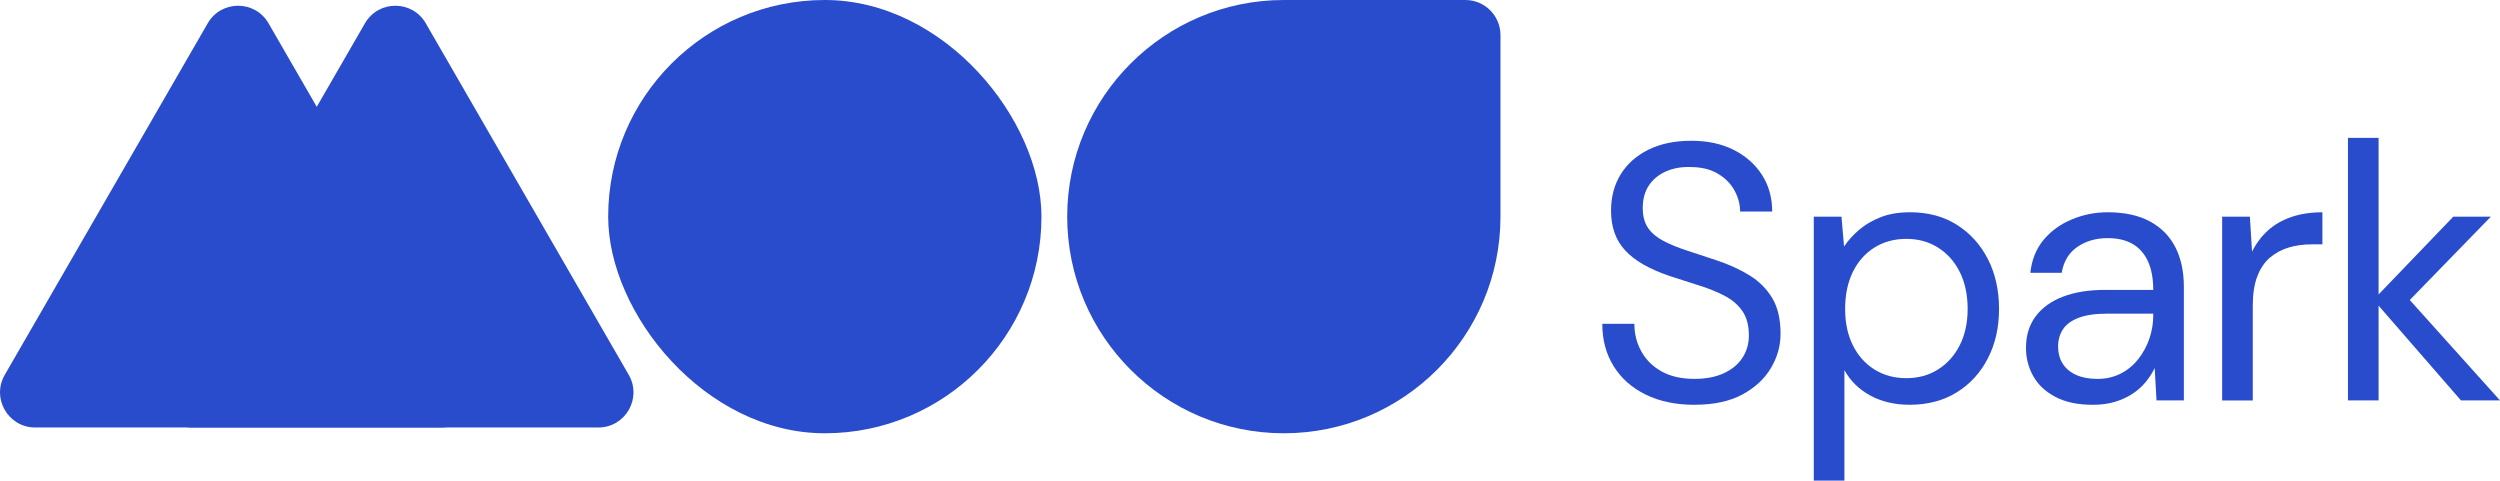
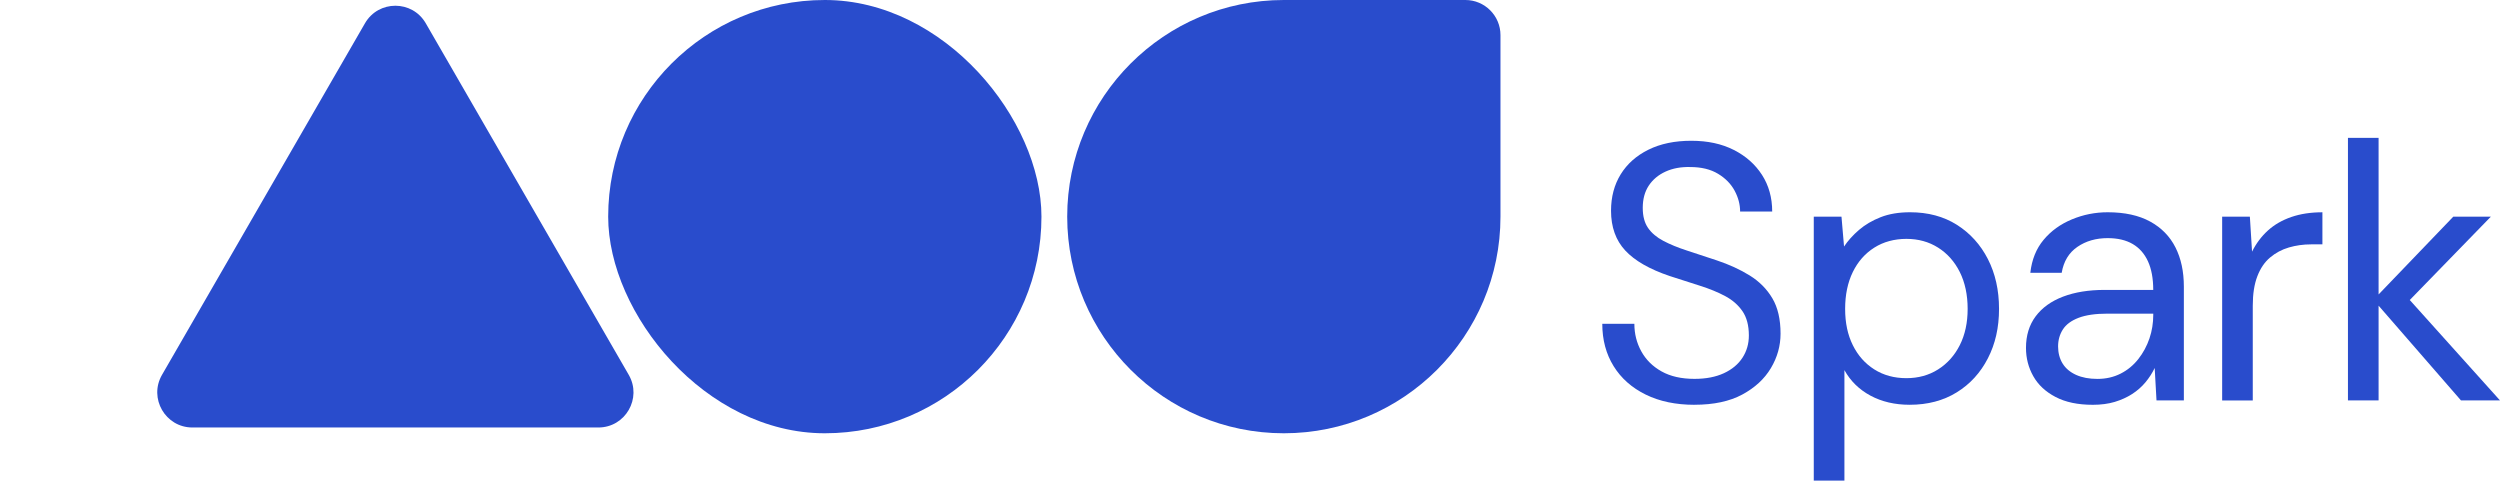
<svg xmlns="http://www.w3.org/2000/svg" id="Layer_2" data-name="Layer 2" viewBox="0 0 1073.81 206.44">
  <defs>
    <style>
      .cls-1 {
        fill: #294ccc;
      }
    </style>
  </defs>
  <g id="Layer_1-2" data-name="Layer 1">
    <g>
      <g>
        <g>
          <path class="cls-1" d="M182.88,10.01l87.18,150.99c5.81,10.06-1.45,22.62-13.06,22.62H82.65c-11.61,0-18.87-12.57-13.06-22.62L156.76,10.01c5.81-10.06,20.32-10.06,26.12,0Z" />
-           <path class="cls-1" d="M115.34,10.01l87.18,150.99c5.81,10.06-1.45,22.62-13.06,22.62H15.11c-11.61,0-18.87-12.57-13.06-22.62L89.22,10.01c5.81-10.06,20.32-10.06,26.12,0Z" />
        </g>
        <path class="cls-1" d="M551.44,0h77.97C637.73,0,644.49,6.76,644.49,15.08v77.97c0,51.36-41.69,93.05-93.05,93.05h0c-51.36,0-93.05-41.69-93.05-93.05h0C458.39,41.69,500.09,0,551.44,0Z" />
        <rect class="cls-1" x="261.23" y="0" width="186.1" height="186.1" rx="93.05" ry="93.05" />
      </g>
      <g>
        <path class="cls-1" d="M727.85,173.87c-8.04,0-15.04-1.46-20.99-4.39s-10.55-6.99-13.78-12.22c-3.24-5.22-4.86-11.28-4.86-18.17h13.78c0,4.28.99,8.22,2.98,11.82,1.98,3.6,4.88,6.48,8.69,8.61,3.81,2.14,8.54,3.21,14.17,3.21,4.91,0,9.11-.81,12.61-2.43,3.5-1.62,6.16-3.84,7.99-6.66,1.83-2.82,2.74-6,2.74-9.55,0-4.28-.92-7.75-2.74-10.42-1.83-2.66-4.31-4.83-7.44-6.5-3.13-1.67-6.76-3.16-10.88-4.46-4.13-1.3-8.43-2.69-12.92-4.15-8.67-2.92-15.04-6.58-19.11-10.96-4.07-4.39-6.11-10.08-6.11-17.07,0-5.95,1.38-11.17,4.15-15.66,2.77-4.49,6.73-8.01,11.9-10.57,5.17-2.56,11.3-3.84,18.4-3.84s13.08,1.31,18.25,3.92c5.17,2.61,9.21,6.19,12.14,10.73,2.92,4.54,4.38,9.79,4.38,15.74h-13.78c0-3.03-.78-6-2.35-8.93-1.57-2.92-3.94-5.35-7.13-7.28-3.19-1.93-7.18-2.9-11.98-2.9-3.97-.1-7.49.55-10.57,1.96-3.08,1.41-5.48,3.42-7.21,6.03-1.72,2.61-2.58,5.79-2.58,9.55,0,3.55.76,6.42,2.27,8.61,1.51,2.19,3.71,4.05,6.58,5.56,2.87,1.51,6.24,2.9,10.1,4.15,3.86,1.25,8.14,2.66,12.84,4.23,5.33,1.78,10.05,3.94,14.17,6.5,4.12,2.56,7.36,5.82,9.71,9.79,2.35,3.97,3.52,9.03,3.52,15.19,0,5.22-1.38,10.16-4.15,14.8-2.77,4.65-6.87,8.43-12.29,11.35-5.43,2.92-12.27,4.39-20.52,4.39Z" />
        <path class="cls-1" d="M779.06,206.44v-113.39h11.9l1.1,12.84c1.67-2.51,3.81-4.88,6.42-7.13,2.61-2.24,5.72-4.07,9.32-5.48s7.8-2.11,12.61-2.11c7.73,0,14.43,1.8,20.13,5.4,5.69,3.6,10.13,8.51,13.31,14.72,3.18,6.21,4.78,13.34,4.78,21.38s-1.59,15.01-4.78,21.22c-3.19,6.21-7.65,11.1-13.39,14.64-5.74,3.55-12.48,5.33-20.2,5.33-6.37,0-11.98-1.31-16.84-3.92-4.85-2.61-8.59-6.26-11.2-10.96v47.46h-13.16ZM818.84,162.43c5.11,0,9.66-1.25,13.62-3.76,3.97-2.51,7.07-5.98,9.32-10.42,2.24-4.44,3.37-9.63,3.37-15.58s-1.12-11.33-3.37-15.82c-2.25-4.49-5.35-7.99-9.32-10.49-3.97-2.51-8.51-3.76-13.62-3.76s-9.82,1.25-13.78,3.76c-3.97,2.51-7.05,6-9.24,10.49-2.19,4.49-3.29,9.76-3.29,15.82s1.1,11.15,3.29,15.58c2.19,4.44,5.27,7.91,9.24,10.42,3.97,2.51,8.56,3.76,13.78,3.76Z" />
        <path class="cls-1" d="M898.87,173.87c-6.37,0-11.7-1.12-15.98-3.37-4.28-2.24-7.47-5.22-9.55-8.93-2.09-3.71-3.13-7.75-3.13-12.14,0-5.33,1.38-9.84,4.15-13.55,2.77-3.71,6.68-6.52,11.75-8.46,5.06-1.93,11.04-2.9,17.93-2.9h20.83c0-4.91-.76-9-2.27-12.29-1.51-3.29-3.71-5.77-6.58-7.44-2.87-1.67-6.45-2.51-10.73-2.51-5.01,0-9.35,1.25-13,3.76-3.66,2.51-5.9,6.21-6.74,11.12h-13.47c.63-5.64,2.53-10.36,5.72-14.17,3.18-3.81,7.23-6.73,12.14-8.77,4.91-2.04,10.02-3.05,15.35-3.05,7.31,0,13.39,1.33,18.25,3.99,4.86,2.66,8.48,6.37,10.88,11.12,2.4,4.75,3.6,10.36,3.6,16.84v48.87h-11.75l-.78-13.94c-1.04,2.19-2.38,4.26-3.99,6.19-1.62,1.93-3.52,3.6-5.72,5.01-2.19,1.41-4.67,2.53-7.44,3.37-2.77.83-5.93,1.25-9.47,1.25ZM900.91,162.75c3.65,0,6.97-.76,9.95-2.27,2.98-1.51,5.51-3.6,7.6-6.26,2.09-2.66,3.68-5.61,4.78-8.85,1.1-3.24,1.64-6.63,1.64-10.18v-.47h-19.73c-5.12,0-9.24.6-12.37,1.8-3.13,1.2-5.38,2.87-6.74,5.01-1.36,2.14-2.04,4.57-2.04,7.28s.65,5.27,1.96,7.36c1.3,2.09,3.24,3.71,5.79,4.86,2.56,1.15,5.61,1.72,9.16,1.72Z" />
        <path class="cls-1" d="M954.47,171.99v-78.94h11.9l.94,15.04c1.77-3.55,4.05-6.58,6.81-9.08,2.77-2.51,6.11-4.44,10.02-5.79,3.92-1.36,8.38-2.04,13.39-2.04v13.78h-4.85c-3.34,0-6.53.45-9.55,1.33-3.03.89-5.72,2.33-8.07,4.31-2.35,1.98-4.18,4.67-5.48,8.07-1.31,3.39-1.96,7.6-1.96,12.61v40.72h-13.16Z" />
        <path class="cls-1" d="M1008.5,171.99V59.22h13.16v112.77h-13.16ZM1057.05,171.99l-37.59-43.23,34.3-35.71h16.13l-39.31,40.41.16-9.4,43.07,47.93h-16.76Z" />
      </g>
    </g>
  </g>
</svg>